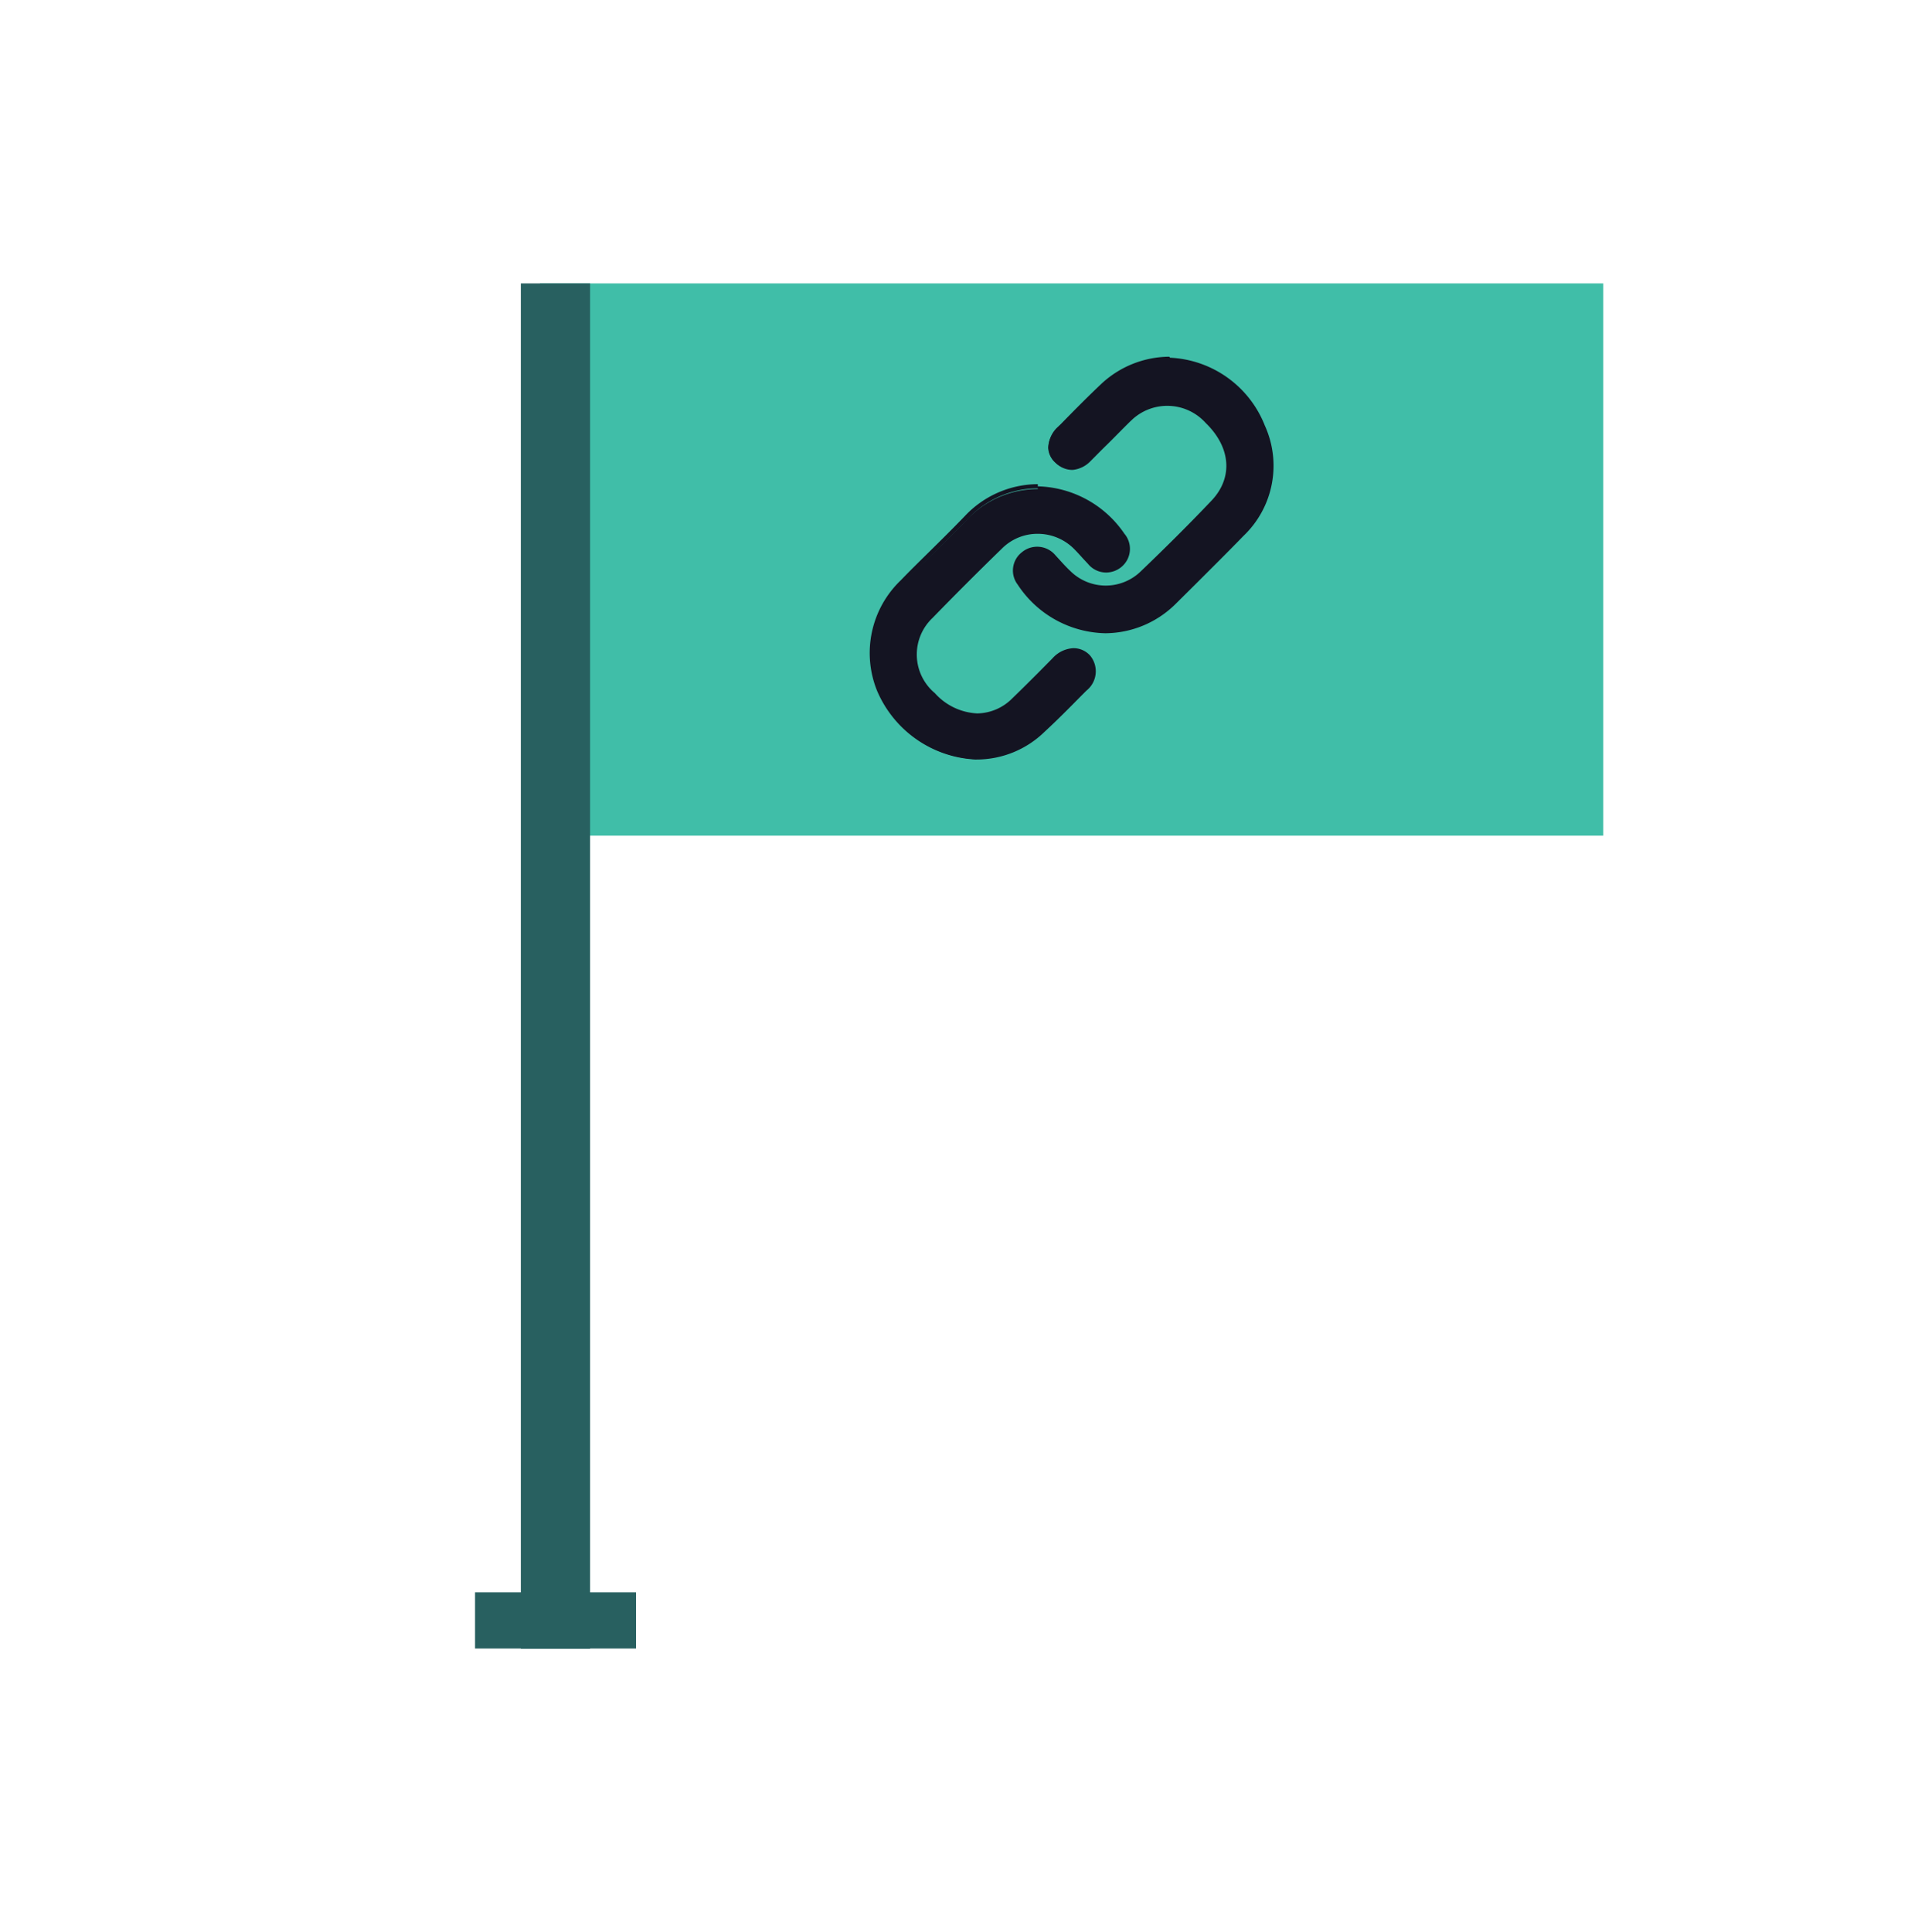
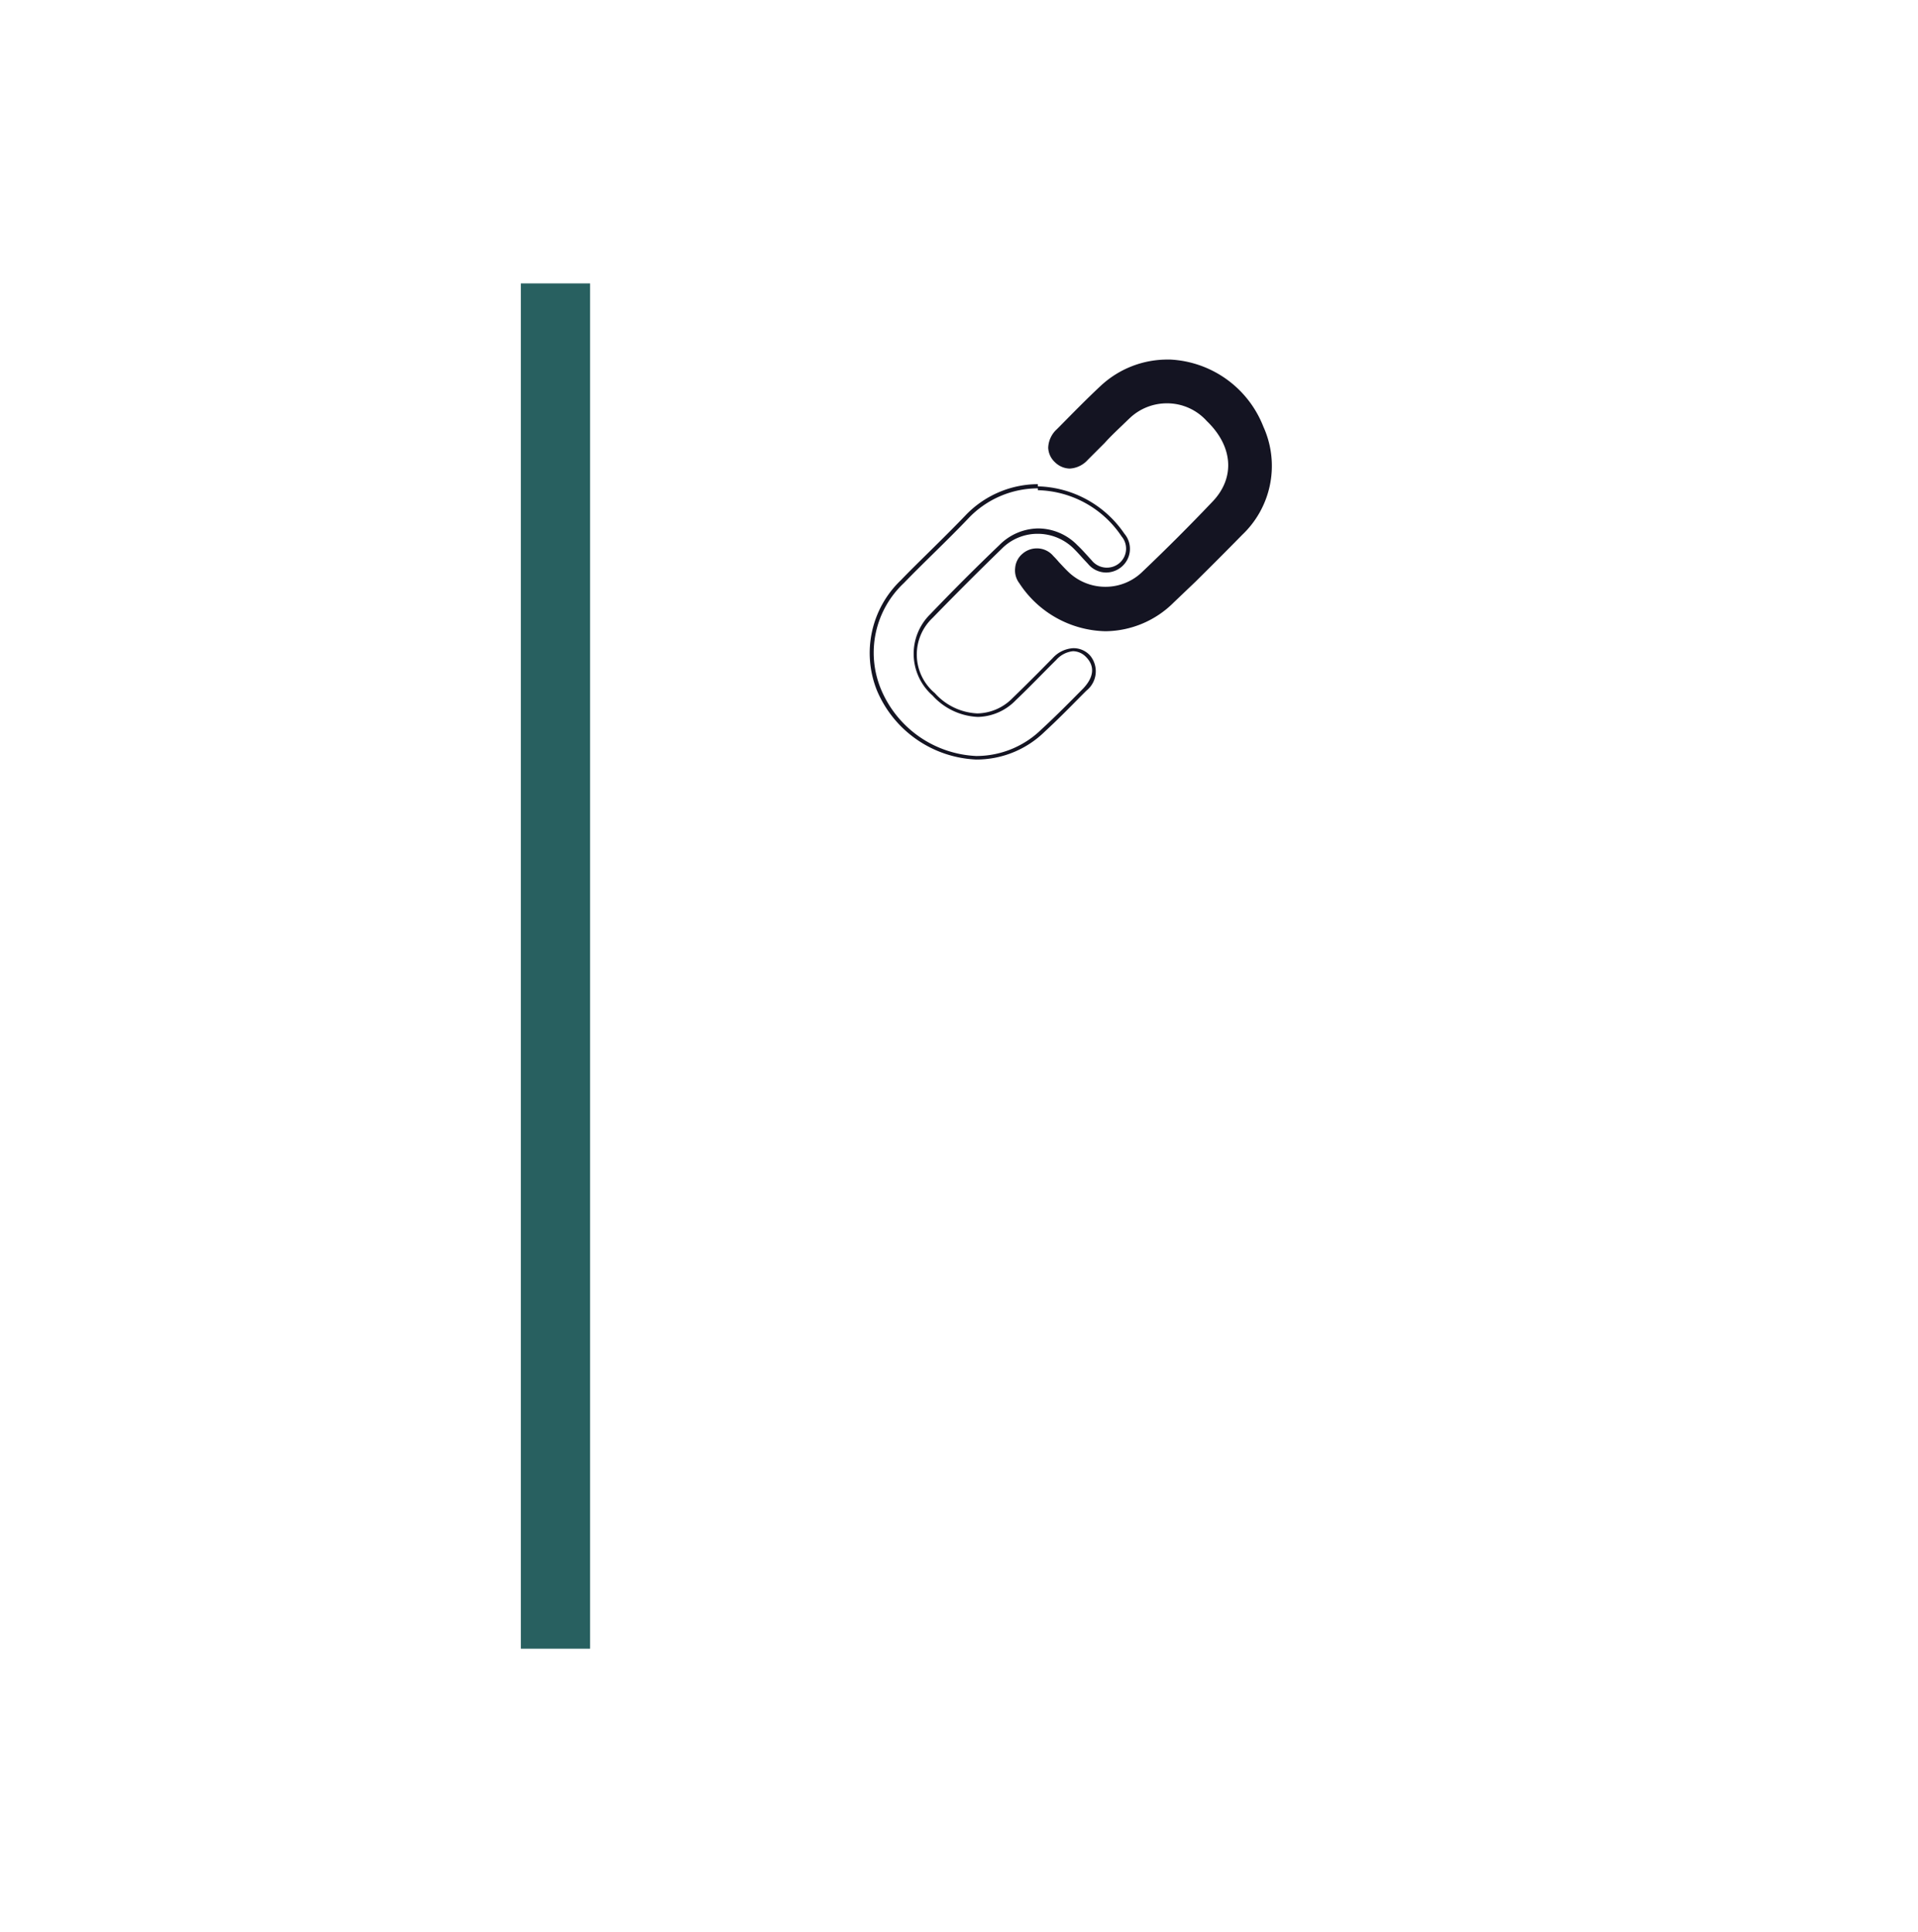
<svg xmlns="http://www.w3.org/2000/svg" viewBox="0 0 114.38 115.21">
  <defs>
    <style>.cls-1{fill:#40bea8;}.cls-2{fill:#286060;}.cls-3{fill:#141422;}</style>
  </defs>
  <title>x</title>
  <g id="_Exports" data-name="• Exports">
-     <rect class="cls-1" x="32.2" y="16.9" width="63.41" height="32.93" />
    <rect class="cls-2" x="31.06" y="16.9" width="4.13" height="81.41" />
-     <rect class="cls-2" x="28.33" y="94.95" width="9.6" height="3.35" />
-     <path class="cls-3" d="M58.22,45.27a6.62,6.62,0,0,1-5.81-4,5.88,5.88,0,0,1,1.4-6.45c.55-.57,1.13-1.13,1.71-1.7S57,31.68,57.64,31a5.86,5.86,0,0,1,4.25-1.84A6.33,6.33,0,0,1,67,31.92a1.25,1.25,0,0,1,.28.92,1.29,1.29,0,0,1-.46.85A1.33,1.33,0,0,1,66,34a1.26,1.26,0,0,1-1-.48l-.29-.3a7.81,7.81,0,0,0-.55-.59,3.17,3.17,0,0,0-4.49,0c-1.37,1.33-2.76,2.72-4.11,4.11a3.17,3.17,0,0,0,.13,4.67,3.74,3.74,0,0,0,2.62,1.24,3.17,3.17,0,0,0,2.18-.93c.53-.51,1-1,1.57-1.56l.83-.84A1.68,1.68,0,0,1,64,38.78a1.19,1.19,0,0,1,.87.39c.58.58.52,1.3-.17,2l-.35.36c-.7.7-1.4,1.41-2.14,2.1a5.69,5.69,0,0,1-4,1.61Z" />
    <path class="cls-3" d="M61.89,29.23a6.18,6.18,0,0,1,5,2.76,1.13,1.13,0,0,1-.15,1.6.08.08,0,0,1,0,0,1.16,1.16,0,0,1-1.64-.18c-.28-.3-.55-.62-.85-.9a3.29,3.29,0,0,0-2.33-1,3.32,3.32,0,0,0-2.33,1q-2.09,2-4.11,4.11a3.31,3.31,0,0,0,.13,4.85,3.86,3.86,0,0,0,2.71,1.28,3.24,3.24,0,0,0,2.26-1c.82-.78,1.6-1.6,2.41-2.4a1.55,1.55,0,0,1,1-.52,1.1,1.1,0,0,1,.78.35c.52.53.48,1.18-.17,1.87-.81.82-1.62,1.64-2.49,2.44a5.56,5.56,0,0,1-3.89,1.59h0a6.48,6.48,0,0,1-5.69-4,5.69,5.69,0,0,1,1.37-6.31c1.24-1.28,2.58-2.53,3.83-3.84a5.73,5.73,0,0,1,4.16-1.81m0-.25a6,6,0,0,0-4.34,1.89c-.69.72-1.42,1.44-2.12,2.13s-1.16,1.14-1.71,1.71a6,6,0,0,0-1.42,6.58,6.74,6.74,0,0,0,5.91,4.11h0a5.81,5.81,0,0,0,4.09-1.66c.75-.69,1.47-1.42,2.17-2.13l.32-.32A1.47,1.47,0,0,0,65,39.08a1.33,1.33,0,0,0-1-.43,1.79,1.79,0,0,0-1.23.6l-.84.85c-.51.51-1,1-1.56,1.54a3,3,0,0,1-2.09.9,3.61,3.61,0,0,1-2.53-1.21,3,3,0,0,1-.13-4.49c1.34-1.38,2.73-2.77,4.11-4.11a3,3,0,0,1,2.15-.9,3.06,3.06,0,0,1,2.16.89c.19.19.37.39.55.59l.29.31a1.41,1.41,0,0,0,1.09.52,1.45,1.45,0,0,0,.89-.32l0,0a1.4,1.4,0,0,0,.19-2A6.44,6.44,0,0,0,61.89,29Z" />
    <path class="cls-3" d="M65.92,37.64a6.29,6.29,0,0,1-5.13-2.86,1.26,1.26,0,0,1-.25-.92A1.23,1.23,0,0,1,61,33a1.29,1.29,0,0,1,.82-.3,1.27,1.27,0,0,1,1,.46q.18.18.33.36c.19.2.37.4.57.59a3.18,3.18,0,0,0,2.2.88,3.14,3.14,0,0,0,2.19-.88c1.44-1.37,2.86-2.79,4.21-4.21s1.21-3.29-.35-4.79a3.18,3.18,0,0,0-2.38-1.06,3.22,3.22,0,0,0-2.15.82L67.3,25c-.48.47-1,.94-1.43,1.42l-1,1a1.55,1.55,0,0,1-1.08.52,1.29,1.29,0,0,1-.88-.38,1.24,1.24,0,0,1-.4-.86,1.56,1.56,0,0,1,.51-1.1l.15-.15c.81-.82,1.64-1.67,2.5-2.47a5.83,5.83,0,0,1,4-1.54h.12a6.3,6.3,0,0,1,5.55,4,5.66,5.66,0,0,1-1.27,6.46c-.91.93-1.84,1.86-2.77,2.78L70,35.92A5.83,5.83,0,0,1,65.92,37.64Z" />
-     <path class="cls-3" d="M69.65,21.58h.12a6.18,6.18,0,0,1,5.43,3.9A5.54,5.54,0,0,1,74,31.81c-1.32,1.35-2.67,2.68-4,4a5.69,5.69,0,0,1-4,1.68,6.16,6.16,0,0,1-5-2.8,1.13,1.13,0,0,1,.2-1.58h0a1.15,1.15,0,0,1,.74-.26,1.17,1.17,0,0,1,.89.41v0c.3.31.58.65.9.94a3.29,3.29,0,0,0,4.56,0q2.16-2.05,4.21-4.21c1.4-1.47,1.24-3.43-.35-5a3.32,3.32,0,0,0-4.7-.24l-.15.14c-.81.78-1.6,1.6-2.41,2.4a1.42,1.42,0,0,1-1,.48,1.13,1.13,0,0,1-.79-.34,1.17,1.17,0,0,1,.11-1.78c.87-.88,1.74-1.77,2.65-2.62a5.74,5.74,0,0,1,3.87-1.51m0-.25h0a6,6,0,0,0-4,1.57c-.85.8-1.68,1.64-2.47,2.45l-.19.18a1.67,1.67,0,0,0-.54,1.2,1.28,1.28,0,0,0,.44.94,1.39,1.39,0,0,0,1,.41A1.7,1.7,0,0,0,65,27.53c.33-.33.66-.67,1-1s.93-.94,1.4-1.4l.15-.14a3.08,3.08,0,0,1,4.35.23c1.51,1.46,1.64,3.27.35,4.63s-2.78,2.84-4.2,4.2a3,3,0,0,1-4.22,0c-.2-.19-.38-.38-.57-.59s-.21-.23-.32-.35a1.42,1.42,0,0,0-2-.18,1.38,1.38,0,0,0-.25,1.93,6.4,6.4,0,0,0,5.23,2.9A6,6,0,0,0,70.12,36l1.25-1.24c.93-.93,1.86-1.85,2.77-2.79a5.78,5.78,0,0,0,1.29-6.59,6.39,6.39,0,0,0-5.65-4.05Z" />
  </g>
</svg>